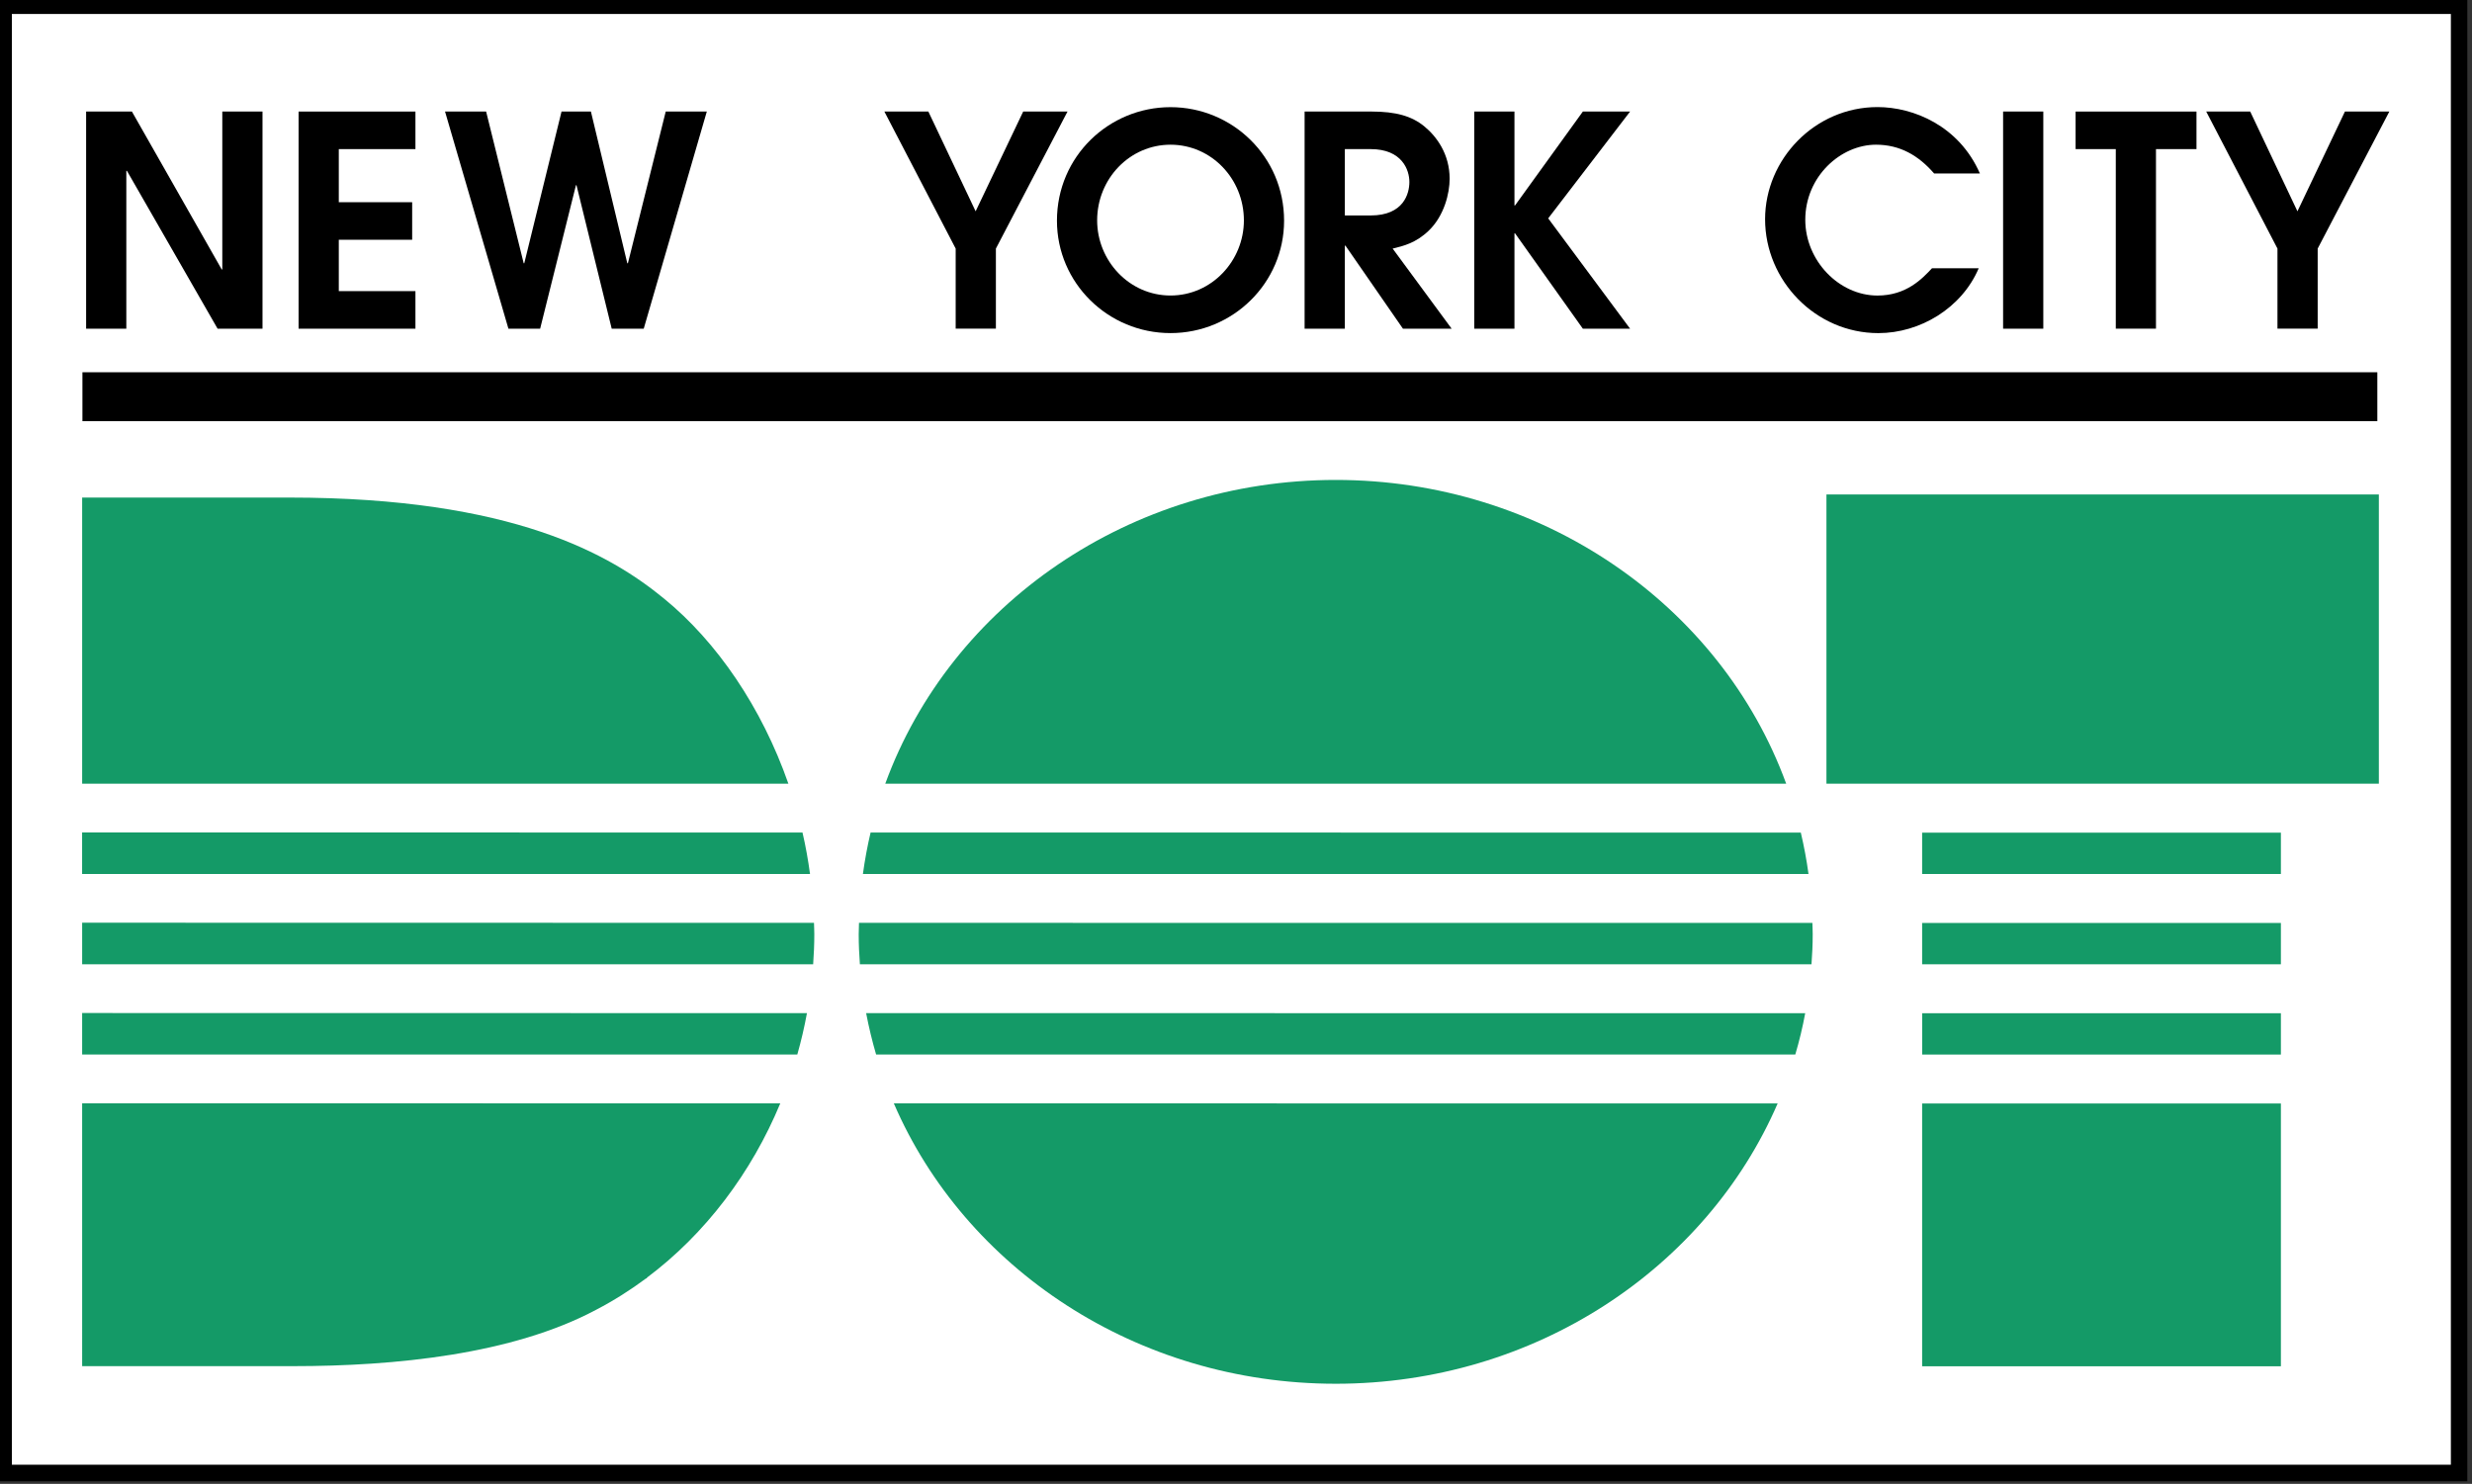
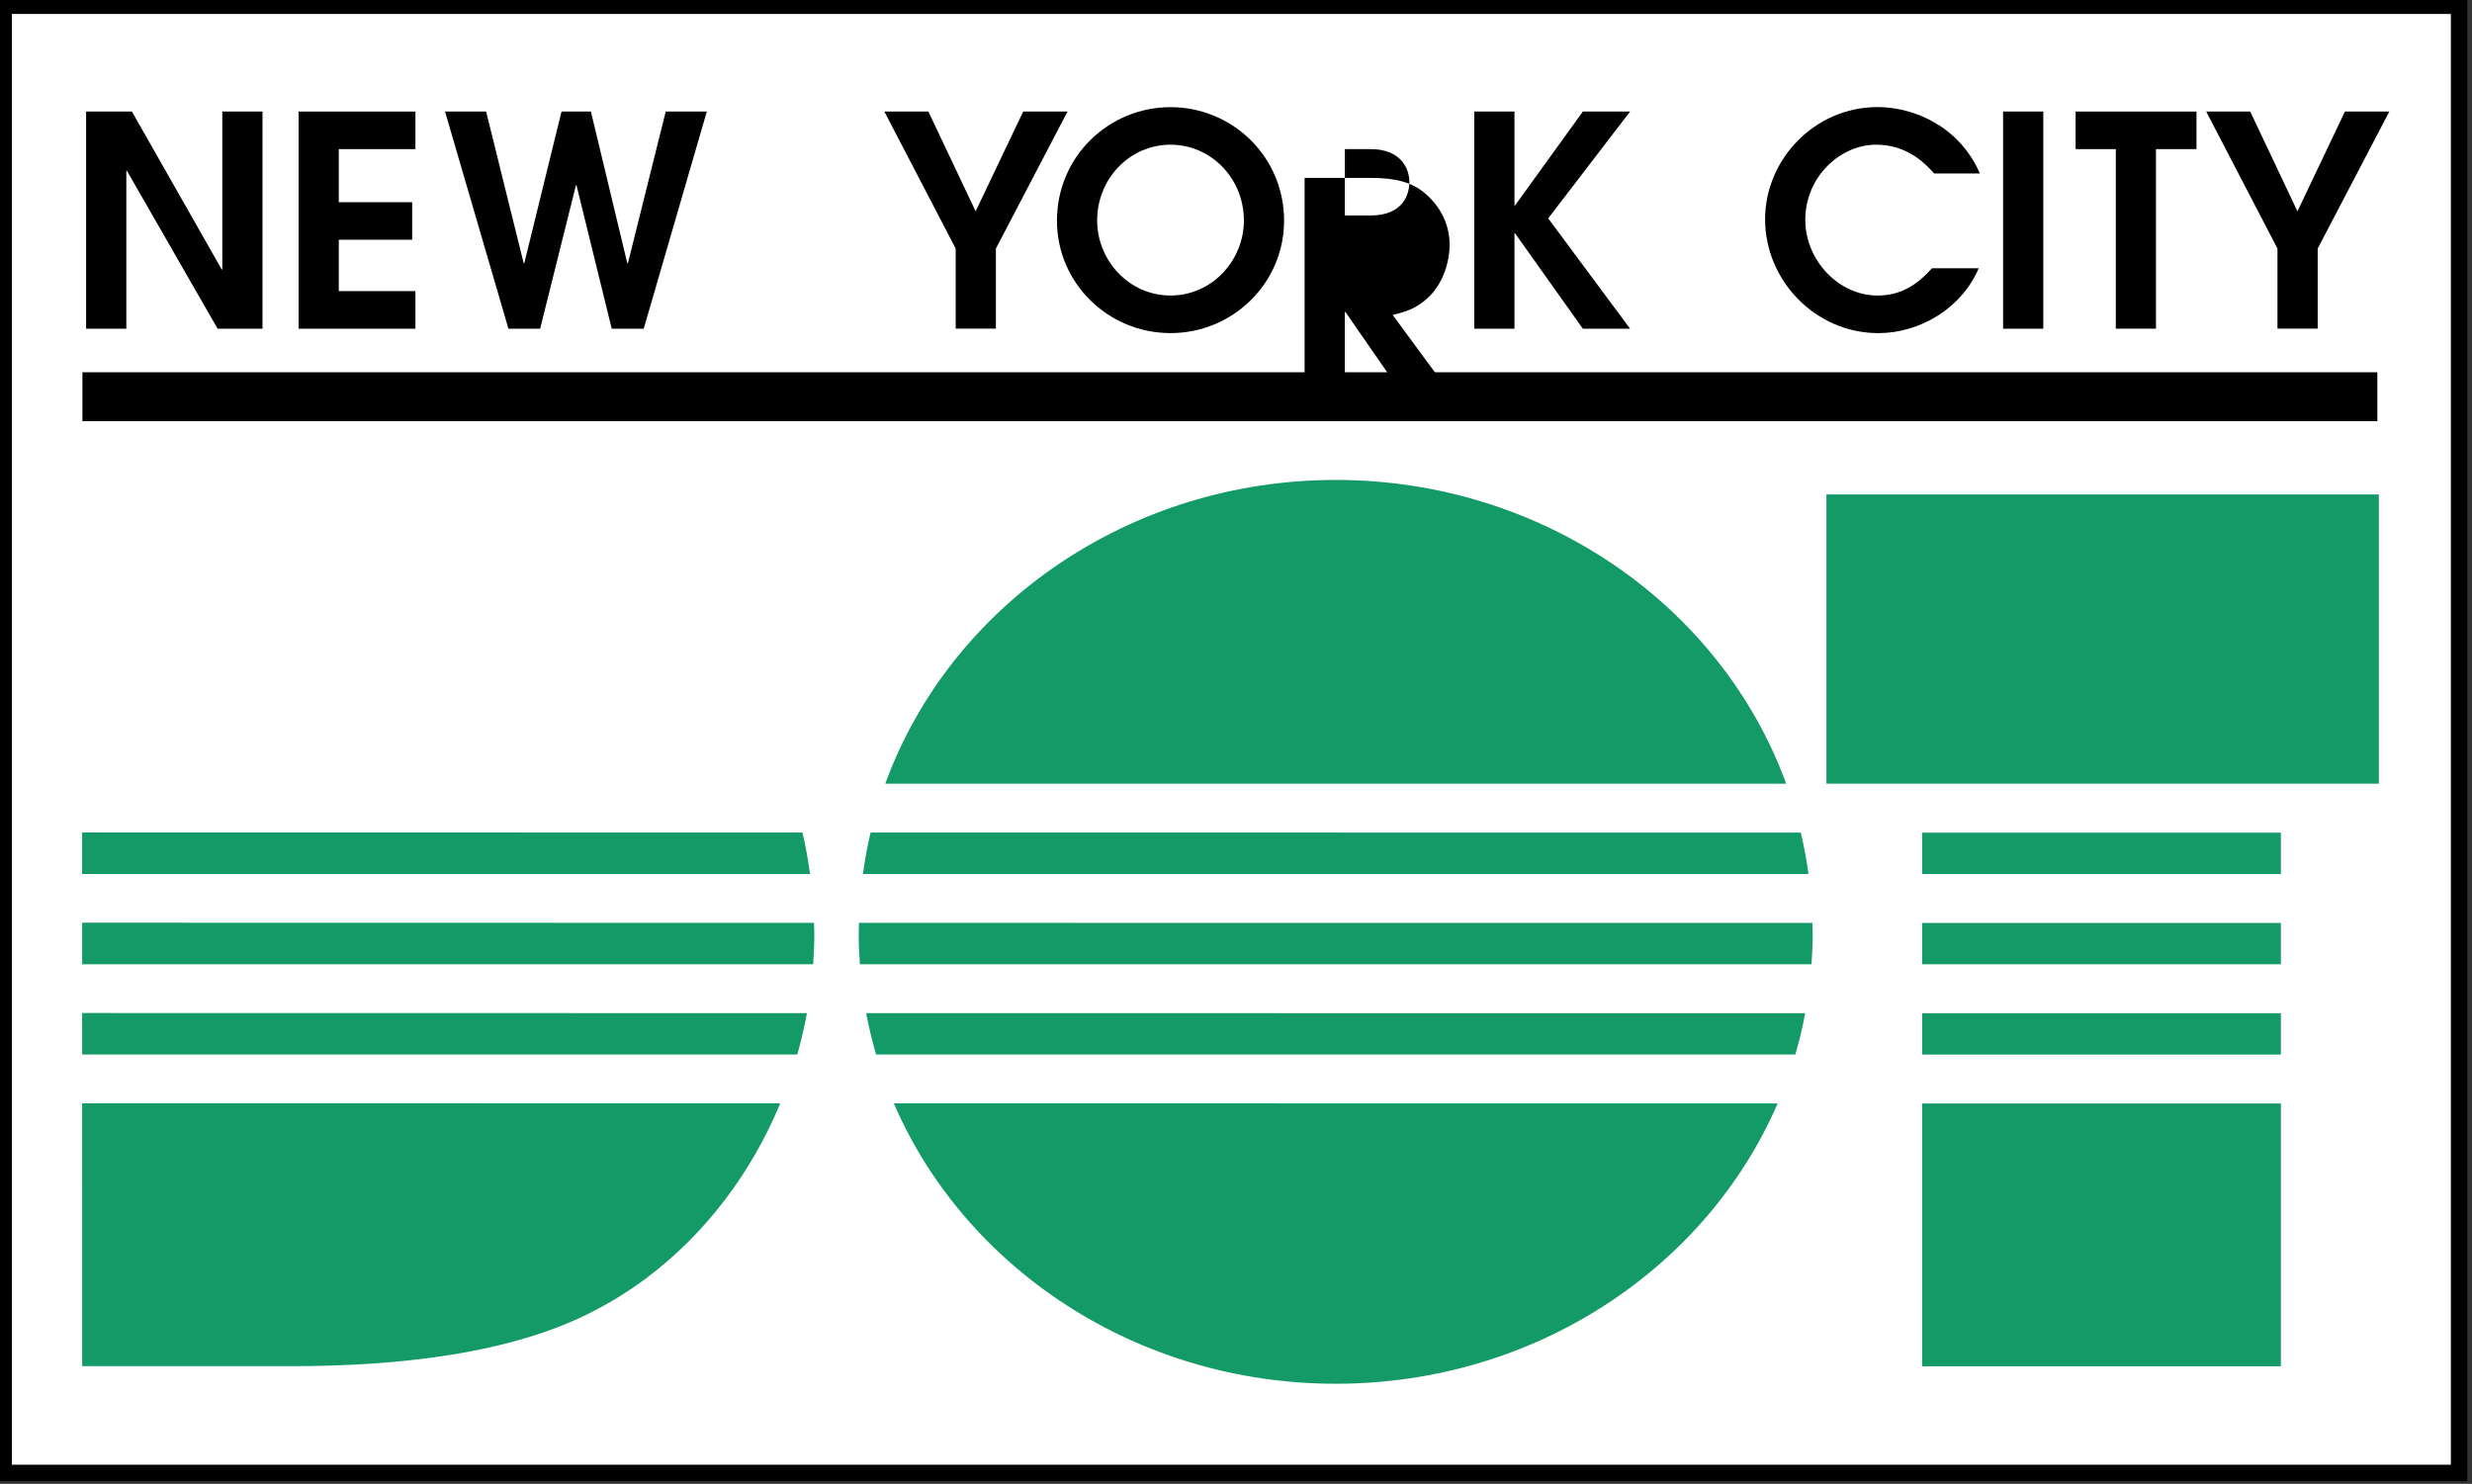
<svg xmlns="http://www.w3.org/2000/svg" width="474.813" height="285.055">
  <rect width="100%" height="100%" fill="#333333" stroke="none" />
  <g>
    <title>Layer 1</title>
    <rect height="281.875" width="471.66" fill="#FFFFFF" y="1.093" x="0.685" />
    <path d="m2.28,2.684h468.476v278.689h-468.476v-278.689l0,0zm470.065,-1.591v1.591v-1.591m-473.245,283.461h474.813v-285.054h-474.813v285.054l0,0z" />
    <path d="m15.78,185.236h140.408c0.136,-1.918 0.222,-3.85 0.222,-5.773c0,-0.727 -0.046,-1.457 -0.061,-2.184l-140.569,-0.025v7.982" fill="#149A67" />
    <path d="m15.78,202.58h137.362c0.741,-2.609 1.364,-5.271 1.855,-7.957l-139.219,-0.02l0.002,7.977" fill="#149A67" />
    <path d="m15.772,167.892h139.815c-0.366,-2.688 -0.837,-5.346 -1.447,-7.963l-138.369,-0.014l0.001,7.977" fill="#149A67" />
-     <path d="m15.78,95.582v54.96h135.648c-5.096,-14.585 -13.688,-27.23 -23.901,-35.567c-10.179,-8.347 -28.883,-19.394 -71.982,-19.394h-39.765" fill="#149A67" />
    <path d="m15.78,262.439h40.486c19.65,0 42.142,-2.254 58.238,-10.83c3.362,-1.748 6.556,-3.775 9.584,-6.021h0.152v-0.133c11.277,-8.443 20.107,-20.188 25.635,-33.5l-134.097,-0.01l0.002,50.494" fill="#149A67" />
    <path d="m165.744,167.892h181.627c-0.363,-2.695 -0.864,-5.338 -1.477,-7.949l-178.675,-0.014c-0.613,2.612 -1.106,5.262 -1.475,7.963" fill="#149A67" />
    <path d="m256.558,265.82c38.283,0 71.22,-22.227 84.886,-53.848l-169.763,-0.016c13.644,31.632 46.589,53.864 84.877,53.864" fill="#149A67" />
    <path d="m168.281,202.58h176.552c0.771,-2.598 1.41,-5.262 1.905,-7.943l-180.375,-0.014c0.514,2.695 1.157,5.351 1.918,7.957" fill="#149A67" />
    <path d="m170.038,150.551h173.048c-12.597,-34.502 -47.085,-58.355 -86.528,-58.355c-39.432,0.002 -73.933,23.852 -86.52,58.355" fill="#149A67" />
    <path d="m164.936,179.463c0,1.943 0.086,3.861 0.229,5.773h182.781c0.145,-1.912 0.232,-3.83 0.232,-5.773c0,-0.727 -0.039,-1.441 -0.06,-2.168l-183.126,-0.016c-0.023,0.727 -0.056,1.443 -0.056,2.184" fill="#149A67" />
    <rect height="55.557" width="106.104" fill="#149A67" y="94.988" x="350.818" />
    <polygon points="369.196,262.461 438.106,262.461 438.106,211.986 369.196,211.978 " fill="#149A67" />
    <polygon points="369.196,167.892 438.106,167.892 438.106,159.957 369.196,159.949 " fill="#149A67" />
    <polygon points="369.196,185.236 438.106,185.236 438.106,177.299 369.196,177.295 " fill="#149A67" />
    <rect height="7.939" width="68.903" fill="#149A67" y="194.642" x="369.203" />
    <line y2="76.209" x2="456.63" y1="76.209" x1="15.833" stroke-miterlimit="10" stroke-width="9.396" stroke="#000000" fill="none" />
    <polygon points="42.698,21.429 42.698,51.759 42.586,51.759 25.338,21.429 16.541,21.429 16.541,63.143 24.264,63.143 24.264,32.815 24.379,32.815 41.795,63.143 50.42,63.143 50.42,21.429 " />
    <polygon points="57.352,21.429 57.352,63.143 79.796,63.143 79.796,55.925 65.074,55.925 65.074,46.057 79.167,46.057 79.167,38.845 65.074,38.845 65.074,28.643 79.796,28.643 79.796,21.429 " />
    <polygon points="127.871,21.429 120.608,50.567 120.488,50.567 113.5,21.429 107.857,21.429 100.702,50.567 100.587,50.567 93.372,21.429 85.481,21.429 97.657,63.143 103.748,63.143 110.626,35.575 110.731,35.575 117.495,63.143 123.645,63.143 135.761,21.429 " />
    <polygon points="196.531,21.429 187.396,40.591 178.316,21.429 169.867,21.429 183.563,47.752 183.563,63.136 191.287,63.136 191.287,47.752 205.044,21.429 " />
    <path d="m210.736,42.339c0,-8.002 6.256,-14.543 14.093,-14.543c7.838,0 14.094,6.539 14.094,14.543c0,7.726 -6.15,14.429 -14.094,14.429c-7.946,0.002 -14.093,-6.703 -14.093,-14.429m-7.722,0.054c0,11.957 9.806,21.594 21.815,21.594c12.004,0 21.813,-9.637 21.813,-21.594c0,-12.341 -9.975,-21.808 -21.813,-21.808s-21.815,9.467 -21.815,21.808" />
-     <path d="m258.313,28.643h4.951c6.045,0 7.445,4.008 7.445,6.313c0,2.2 -1.07,6.435 -7.445,6.435h-4.951v-12.748m-7.73,-7.214v41.714h7.73v-15.959h0.113l11.047,15.959h9.354l-11.331,-15.392c2.083,-0.502 4.456,-1.067 6.93,-3.44c2.991,-2.875 4.016,-7.211 4.016,-9.968c0,-4.799 -2.545,-8.183 -4.909,-10.103c-2.366,-1.918 -5.354,-2.813 -10.146,-2.813l-12.804,0.002" />
+     <path d="m258.313,28.643h4.951c6.045,0 7.445,4.008 7.445,6.313c0,2.2 -1.07,6.435 -7.445,6.435h-4.951m-7.73,-7.214v41.714h7.73v-15.959h0.113l11.047,15.959h9.354l-11.331,-15.392c2.083,-0.502 4.456,-1.067 6.93,-3.44c2.991,-2.875 4.016,-7.211 4.016,-9.968c0,-4.799 -2.545,-8.183 -4.909,-10.103c-2.366,-1.918 -5.354,-2.813 -10.146,-2.813l-12.804,0.002" />
    <polygon points="304.029,21.429 291.004,39.464 290.892,39.464 290.892,21.429 283.173,21.429 283.173,63.143 290.892,63.143 290.892,44.823 291.004,44.823 304.029,63.143 313.101,63.143 297.372,41.948 313.101,21.429 " />
    <path d="m339.032,42.115c0,11.785 9.688,21.877 21.753,21.877c8.009,0 16.012,-4.791 19.281,-12.465h-8.969c-1.854,1.974 -4.896,5.248 -10.476,5.248c-7.396,0 -13.869,-6.711 -13.869,-14.549c0,-8.346 6.815,-14.43 13.579,-14.43c4.621,0 8.174,2.076 11.166,5.527h8.794c-3.995,-9.135 -12.732,-12.754 -19.67,-12.754c-12.061,0.003 -21.589,10.049 -21.589,21.546" />
    <line y2="21.423" x2="388.609" y1="63.143" x1="388.609" stroke-miterlimit="10" stroke-width="7.722" stroke="#000000" fill="none" />
    <polygon points="398.675,21.429 398.675,28.643 406.394,28.643 406.394,63.136 414.112,63.136 414.112,28.643 421.892,28.643 421.892,21.429 " />
    <polygon points="450.407,21.429 441.284,40.591 432.214,21.429 423.763,21.429 437.447,47.752 437.447,63.136 445.173,63.136 445.173,47.752 458.935,21.429 " />
  </g>
</svg>